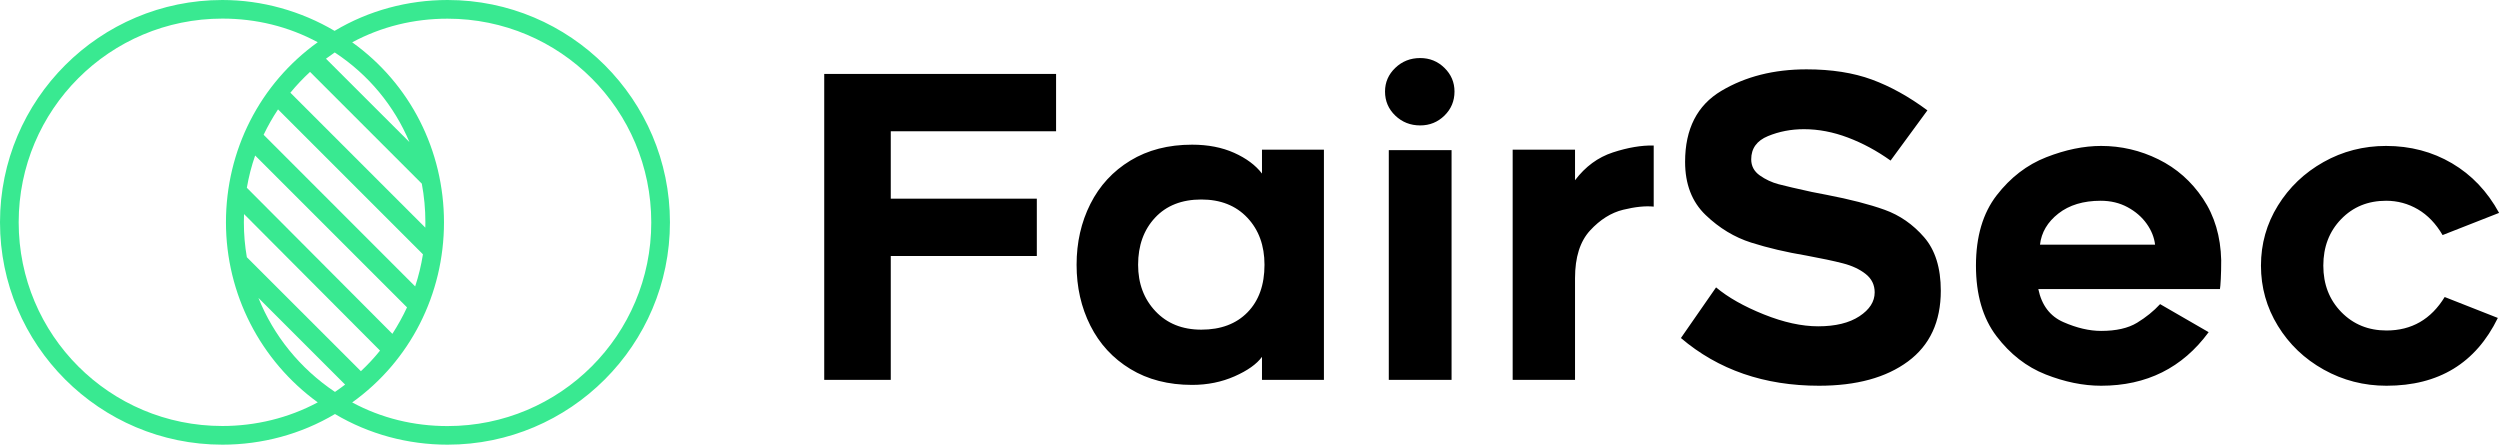
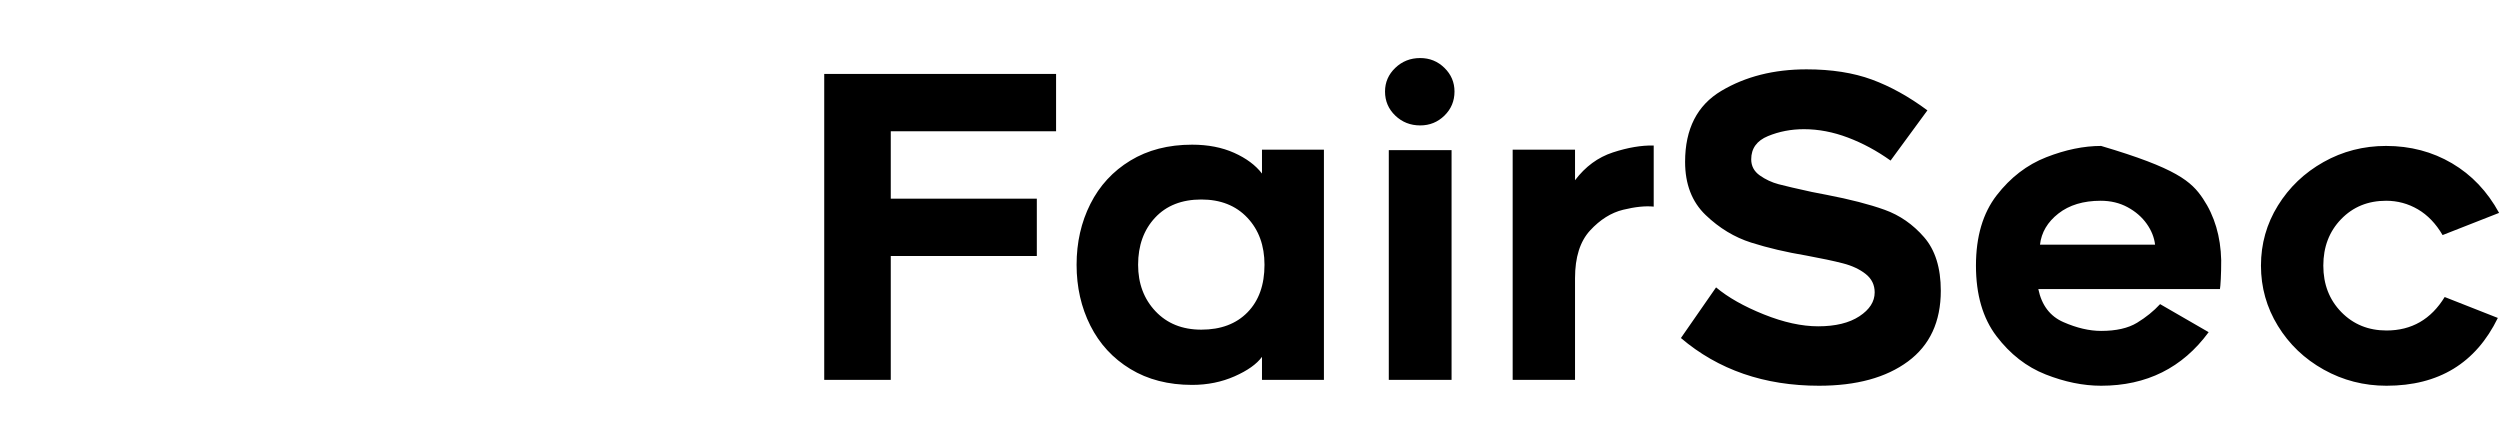
<svg xmlns="http://www.w3.org/2000/svg" width="549" height="98" viewBox="0 0 549 98" fill="none">
-   <path d="M195.613 43.627H227.687V56.217H195.613V83.421H181V16.239H231.915V28.83H195.613V43.627ZM277.132 78.366C275.968 79.959 273.961 81.384 271.112 82.64C268.263 83.896 265.153 84.524 261.784 84.524C256.576 84.524 252.057 83.36 248.228 81.031C244.398 78.703 241.473 75.533 239.451 71.519C237.429 67.506 236.418 63.049 236.418 58.147C236.418 53.246 237.429 48.788 239.451 44.775C241.473 40.762 244.398 37.592 248.228 35.263C252.057 32.935 256.576 31.771 261.784 31.771C265.276 31.771 268.355 32.368 271.02 33.563C273.685 34.758 275.722 36.274 277.132 38.112V32.874H290.733V83.421H277.132V78.366ZM273.915 47.808C271.403 45.143 268.033 43.81 263.806 43.81C259.517 43.81 256.132 45.143 253.65 47.808C251.169 50.473 249.928 53.92 249.928 58.147C249.928 62.252 251.199 65.653 253.742 68.349C256.285 71.045 259.639 72.393 263.806 72.393C268.094 72.393 271.48 71.121 273.961 68.579C276.442 66.036 277.683 62.559 277.683 58.147C277.683 53.92 276.427 50.473 273.915 47.808ZM317.202 25.384C315.731 26.823 313.955 27.543 311.871 27.543C309.727 27.543 307.904 26.823 306.403 25.384C304.902 23.944 304.151 22.182 304.151 20.099C304.151 18.077 304.902 16.346 306.403 14.907C307.904 13.467 309.727 12.747 311.871 12.747C313.955 12.747 315.731 13.467 317.202 14.907C318.672 16.346 319.408 18.077 319.408 20.099C319.408 22.182 318.672 23.944 317.202 25.384ZM304.979 32.966H318.764V83.421H304.979V32.966ZM356.445 46.062C353.81 46.705 351.39 48.222 349.184 50.611C346.979 53.001 345.876 56.493 345.876 61.088V83.421H332.182V32.874H345.876V39.583C348.143 36.581 350.915 34.543 354.193 33.471C357.471 32.399 360.458 31.893 363.154 31.955V45.373C361.316 45.189 359.079 45.419 356.445 46.062ZM387.325 69.038C391.675 70.784 395.657 71.657 399.272 71.657C403.071 71.657 406.088 70.922 408.325 69.452C410.561 67.981 411.679 66.235 411.679 64.213C411.679 62.559 411.021 61.211 409.703 60.169C408.386 59.128 406.716 58.347 404.694 57.826C402.673 57.305 400.007 56.738 396.699 56.126C392.287 55.39 388.244 54.441 384.567 53.276C380.891 52.112 377.552 50.09 374.55 47.211C371.548 44.331 370.047 40.441 370.047 35.539C370.047 28.309 372.697 23.117 377.996 19.961C383.296 16.806 389.53 15.228 396.699 15.228C402.213 15.228 407.007 15.979 411.082 17.48C415.156 18.981 419.215 21.233 423.259 24.235L415.172 35.263C412.169 33.119 409.045 31.434 405.797 30.209C402.55 28.983 399.333 28.37 396.147 28.37C393.329 28.37 390.694 28.876 388.244 29.887C385.793 30.898 384.567 32.598 384.567 34.988C384.567 36.458 385.195 37.638 386.452 38.526C387.708 39.414 389.086 40.058 390.587 40.456C392.088 40.854 394.524 41.421 397.894 42.156L401.202 42.8C406.287 43.78 410.5 44.867 413.839 46.062C417.178 47.257 420.073 49.263 422.524 52.082C424.975 54.9 426.2 58.821 426.2 63.846C426.2 70.646 423.795 75.824 418.986 79.377C414.176 82.931 407.666 84.708 399.456 84.708C387.447 84.708 377.338 81.215 369.128 74.231L376.848 63.11C379.482 65.316 382.974 67.292 387.325 69.038ZM449.222 82.226C445.025 80.572 441.425 77.769 438.423 73.817C435.421 69.865 433.92 64.703 433.92 58.331C433.92 51.959 435.436 46.813 438.469 42.891C441.502 38.97 445.132 36.182 449.36 34.528C453.587 32.874 457.601 32.047 461.399 32.047C465.811 32.047 470.008 33.027 473.99 34.988C477.973 36.948 481.235 39.828 483.778 43.627C486.321 47.425 487.653 51.929 487.776 57.136C487.776 58.73 487.745 60.108 487.684 61.272C487.623 62.436 487.561 63.172 487.5 63.478H447.614C448.349 67.031 450.187 69.452 453.128 70.738C456.069 72.025 458.826 72.668 461.399 72.668C464.708 72.668 467.342 72.071 469.303 70.876C471.264 69.681 472.949 68.318 474.358 66.786L485.019 72.944C479.259 80.787 471.386 84.708 461.399 84.708C457.478 84.708 453.419 83.881 449.222 82.226ZM452.025 46.889C449.636 48.758 448.288 51.04 447.981 53.736H473.255C473.071 52.143 472.458 50.611 471.417 49.141C470.375 47.67 468.981 46.46 467.235 45.511C465.489 44.561 463.513 44.086 461.307 44.086C457.509 44.086 454.415 45.02 452.025 46.889ZM510.292 81.169C506.065 78.811 502.71 75.609 500.229 71.565C497.747 67.522 496.507 63.11 496.507 58.331C496.507 53.552 497.747 49.156 500.229 45.143C502.71 41.13 506.049 37.944 510.246 35.585C514.443 33.226 519.023 32.047 523.986 32.047C529.316 32.047 534.141 33.318 538.461 35.861C542.78 38.403 546.227 42.034 548.8 46.751L536.393 51.622C534.923 49.11 533.115 47.226 530.971 45.97C528.826 44.714 526.498 44.086 523.986 44.086C520.003 44.086 516.71 45.434 514.106 48.13C511.502 50.826 510.2 54.226 510.2 58.331C510.2 62.436 511.518 65.837 514.152 68.533C516.787 71.228 520.095 72.576 524.078 72.576C529.592 72.576 533.85 70.126 536.853 65.224L548.524 69.819C543.684 79.745 535.535 84.708 524.078 84.708C519.115 84.708 514.52 83.528 510.292 81.169Z" fill="black" />
-   <path d="M98.286 0C89.547 0 80.959 2.31 73.476 6.78C66.144 2.444 57.555 0 48.833 0C21.897 0 0 21.88 0 48.817C0 75.753 21.897 97.65 48.833 97.65C57.539 97.65 66.093 95.356 73.56 90.92C81.026 95.356 89.581 97.65 98.286 97.65C125.222 97.65 147.12 75.753 147.12 48.817C147.12 21.88 125.222 0 98.286 0ZM73.56 86.065C65.842 80.892 60.066 73.677 56.752 65.424L75.786 84.458C75.066 85.011 74.313 85.546 73.56 86.065ZM79.252 81.512L54.207 56.484C53.772 53.973 53.554 51.411 53.554 48.817C53.554 48.214 53.571 47.611 53.588 47.009L83.454 76.992C82.165 78.599 80.758 80.106 79.252 81.512ZM86.166 73.309L54.207 41.233C54.626 38.806 55.228 36.445 56.032 34.152L89.38 67.499C88.442 69.508 87.371 71.45 86.166 73.309ZM91.171 62.896L57.89 29.598C58.811 27.673 59.866 25.815 61.054 24.023L92.879 55.848C92.494 58.258 91.925 60.619 91.171 62.896ZM63.766 20.357C65.089 18.75 66.529 17.226 68.085 15.787L92.628 40.329C93.147 43.091 93.415 45.92 93.415 48.817C93.415 49.202 93.415 49.587 93.398 49.989L63.766 20.357ZM71.584 12.89C72.204 12.422 72.857 11.97 73.51 11.518C80.976 16.423 86.584 23.287 89.916 31.205L71.584 12.89ZM4.102 48.817C4.102 24.09 24.107 4.085 48.833 4.085C56.233 4.085 63.331 5.809 69.776 9.274C57.02 18.415 49.62 33.063 49.62 48.817C49.62 64.57 57.187 79.218 69.776 88.359C63.314 91.824 56.066 93.549 48.833 93.549C24.107 93.565 4.102 73.56 4.102 48.817ZM98.286 93.565C90.887 93.565 83.788 91.841 77.343 88.376C90.1 79.235 97.499 64.587 97.499 48.833C97.499 33.08 90.1 18.415 77.343 9.291C83.805 5.826 90.887 4.102 98.286 4.102C123.013 4.102 143.018 24.107 143.018 48.833C143.035 73.56 123.029 93.565 98.286 93.565Z" fill="#39E991" />
+   <path d="M195.613 43.627H227.687V56.217H195.613V83.421H181V16.239H231.915V28.83H195.613V43.627ZM277.132 78.366C275.968 79.959 273.961 81.384 271.112 82.64C268.263 83.896 265.153 84.524 261.784 84.524C256.576 84.524 252.057 83.36 248.228 81.031C244.398 78.703 241.473 75.533 239.451 71.519C237.429 67.506 236.418 63.049 236.418 58.147C236.418 53.246 237.429 48.788 239.451 44.775C241.473 40.762 244.398 37.592 248.228 35.263C252.057 32.935 256.576 31.771 261.784 31.771C265.276 31.771 268.355 32.368 271.02 33.563C273.685 34.758 275.722 36.274 277.132 38.112V32.874H290.733V83.421H277.132V78.366ZM273.915 47.808C271.403 45.143 268.033 43.81 263.806 43.81C259.517 43.81 256.132 45.143 253.65 47.808C251.169 50.473 249.928 53.92 249.928 58.147C249.928 62.252 251.199 65.653 253.742 68.349C256.285 71.045 259.639 72.393 263.806 72.393C268.094 72.393 271.48 71.121 273.961 68.579C276.442 66.036 277.683 62.559 277.683 58.147C277.683 53.92 276.427 50.473 273.915 47.808ZM317.202 25.384C315.731 26.823 313.955 27.543 311.871 27.543C309.727 27.543 307.904 26.823 306.403 25.384C304.902 23.944 304.151 22.182 304.151 20.099C304.151 18.077 304.902 16.346 306.403 14.907C307.904 13.467 309.727 12.747 311.871 12.747C313.955 12.747 315.731 13.467 317.202 14.907C318.672 16.346 319.408 18.077 319.408 20.099C319.408 22.182 318.672 23.944 317.202 25.384ZM304.979 32.966H318.764V83.421H304.979V32.966ZM356.445 46.062C353.81 46.705 351.39 48.222 349.184 50.611C346.979 53.001 345.876 56.493 345.876 61.088V83.421H332.182V32.874H345.876V39.583C348.143 36.581 350.915 34.543 354.193 33.471C357.471 32.399 360.458 31.893 363.154 31.955V45.373C361.316 45.189 359.079 45.419 356.445 46.062ZM387.325 69.038C391.675 70.784 395.657 71.657 399.272 71.657C403.071 71.657 406.088 70.922 408.325 69.452C410.561 67.981 411.679 66.235 411.679 64.213C411.679 62.559 411.021 61.211 409.703 60.169C408.386 59.128 406.716 58.347 404.694 57.826C402.673 57.305 400.007 56.738 396.699 56.126C392.287 55.39 388.244 54.441 384.567 53.276C380.891 52.112 377.552 50.09 374.55 47.211C371.548 44.331 370.047 40.441 370.047 35.539C370.047 28.309 372.697 23.117 377.996 19.961C383.296 16.806 389.53 15.228 396.699 15.228C402.213 15.228 407.007 15.979 411.082 17.48C415.156 18.981 419.215 21.233 423.259 24.235L415.172 35.263C412.169 33.119 409.045 31.434 405.797 30.209C402.55 28.983 399.333 28.37 396.147 28.37C393.329 28.37 390.694 28.876 388.244 29.887C385.793 30.898 384.567 32.598 384.567 34.988C384.567 36.458 385.195 37.638 386.452 38.526C387.708 39.414 389.086 40.058 390.587 40.456C392.088 40.854 394.524 41.421 397.894 42.156L401.202 42.8C406.287 43.78 410.5 44.867 413.839 46.062C417.178 47.257 420.073 49.263 422.524 52.082C424.975 54.9 426.2 58.821 426.2 63.846C426.2 70.646 423.795 75.824 418.986 79.377C414.176 82.931 407.666 84.708 399.456 84.708C387.447 84.708 377.338 81.215 369.128 74.231L376.848 63.11C379.482 65.316 382.974 67.292 387.325 69.038ZM449.222 82.226C445.025 80.572 441.425 77.769 438.423 73.817C435.421 69.865 433.92 64.703 433.92 58.331C433.92 51.959 435.436 46.813 438.469 42.891C441.502 38.97 445.132 36.182 449.36 34.528C453.587 32.874 457.601 32.047 461.399 32.047C477.973 36.948 481.235 39.828 483.778 43.627C486.321 47.425 487.653 51.929 487.776 57.136C487.776 58.73 487.745 60.108 487.684 61.272C487.623 62.436 487.561 63.172 487.5 63.478H447.614C448.349 67.031 450.187 69.452 453.128 70.738C456.069 72.025 458.826 72.668 461.399 72.668C464.708 72.668 467.342 72.071 469.303 70.876C471.264 69.681 472.949 68.318 474.358 66.786L485.019 72.944C479.259 80.787 471.386 84.708 461.399 84.708C457.478 84.708 453.419 83.881 449.222 82.226ZM452.025 46.889C449.636 48.758 448.288 51.04 447.981 53.736H473.255C473.071 52.143 472.458 50.611 471.417 49.141C470.375 47.67 468.981 46.46 467.235 45.511C465.489 44.561 463.513 44.086 461.307 44.086C457.509 44.086 454.415 45.02 452.025 46.889ZM510.292 81.169C506.065 78.811 502.71 75.609 500.229 71.565C497.747 67.522 496.507 63.11 496.507 58.331C496.507 53.552 497.747 49.156 500.229 45.143C502.71 41.13 506.049 37.944 510.246 35.585C514.443 33.226 519.023 32.047 523.986 32.047C529.316 32.047 534.141 33.318 538.461 35.861C542.78 38.403 546.227 42.034 548.8 46.751L536.393 51.622C534.923 49.11 533.115 47.226 530.971 45.97C528.826 44.714 526.498 44.086 523.986 44.086C520.003 44.086 516.71 45.434 514.106 48.13C511.502 50.826 510.2 54.226 510.2 58.331C510.2 62.436 511.518 65.837 514.152 68.533C516.787 71.228 520.095 72.576 524.078 72.576C529.592 72.576 533.85 70.126 536.853 65.224L548.524 69.819C543.684 79.745 535.535 84.708 524.078 84.708C519.115 84.708 514.52 83.528 510.292 81.169Z" fill="black" />
</svg>